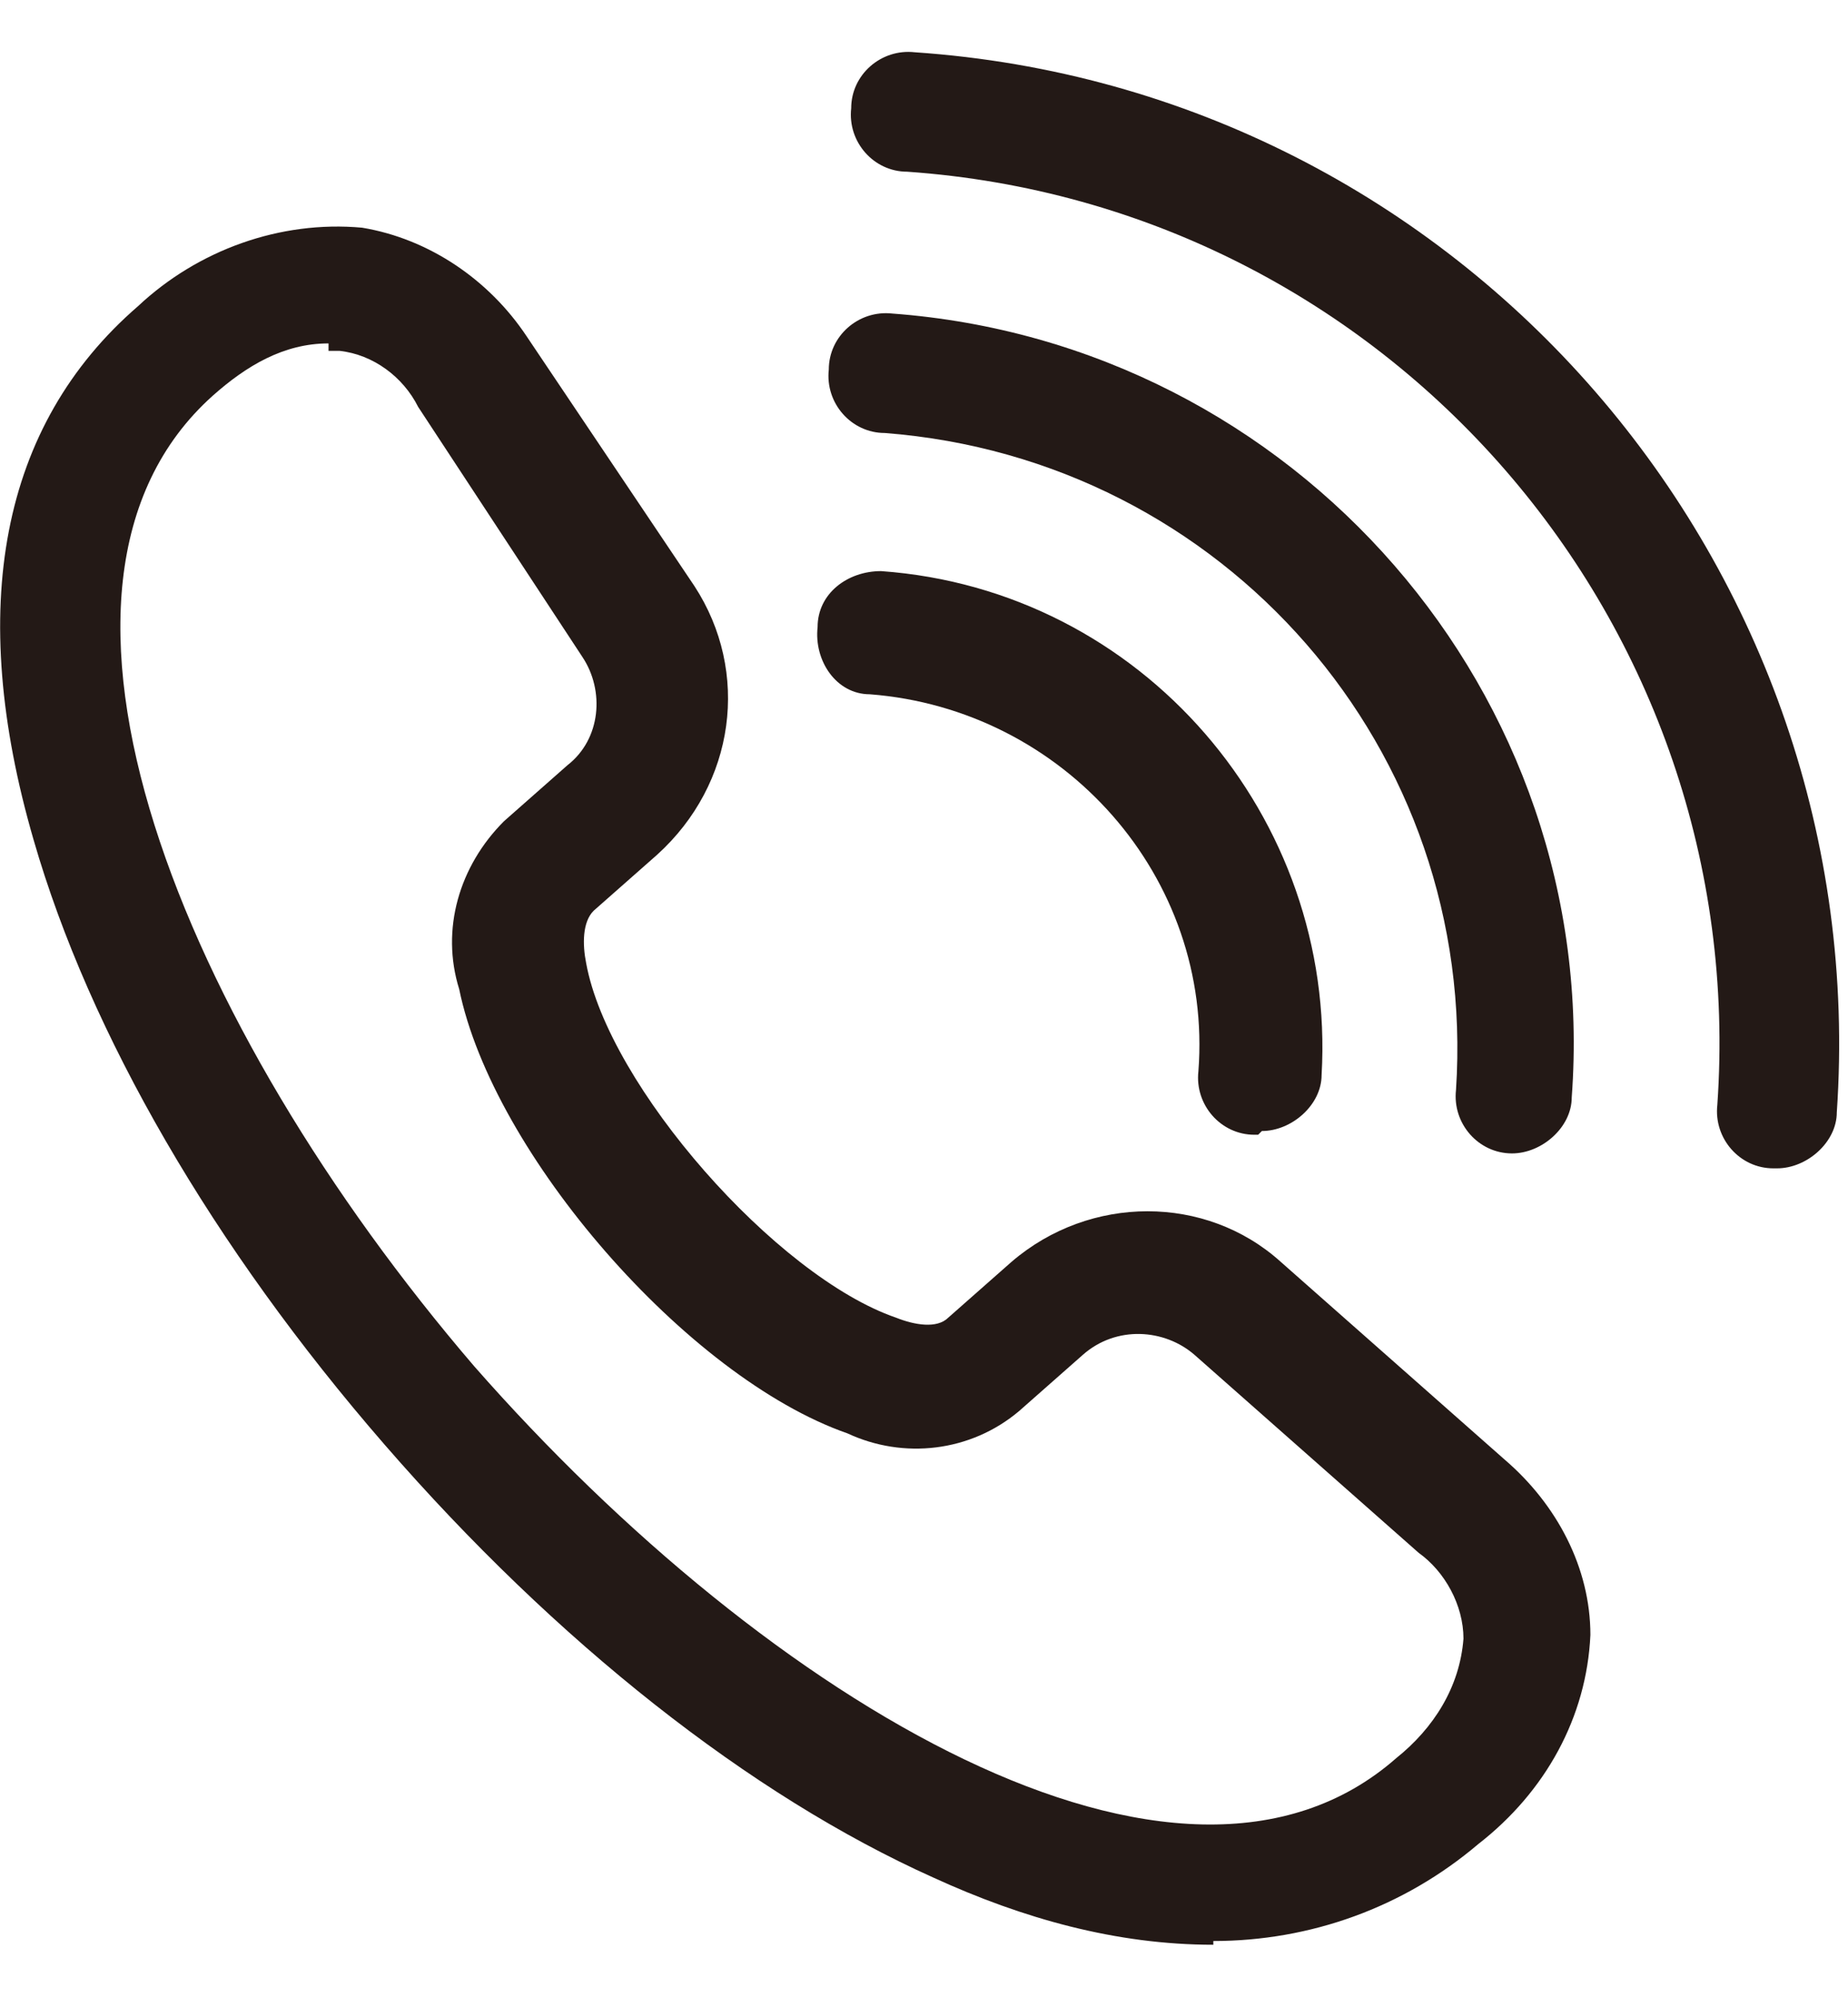
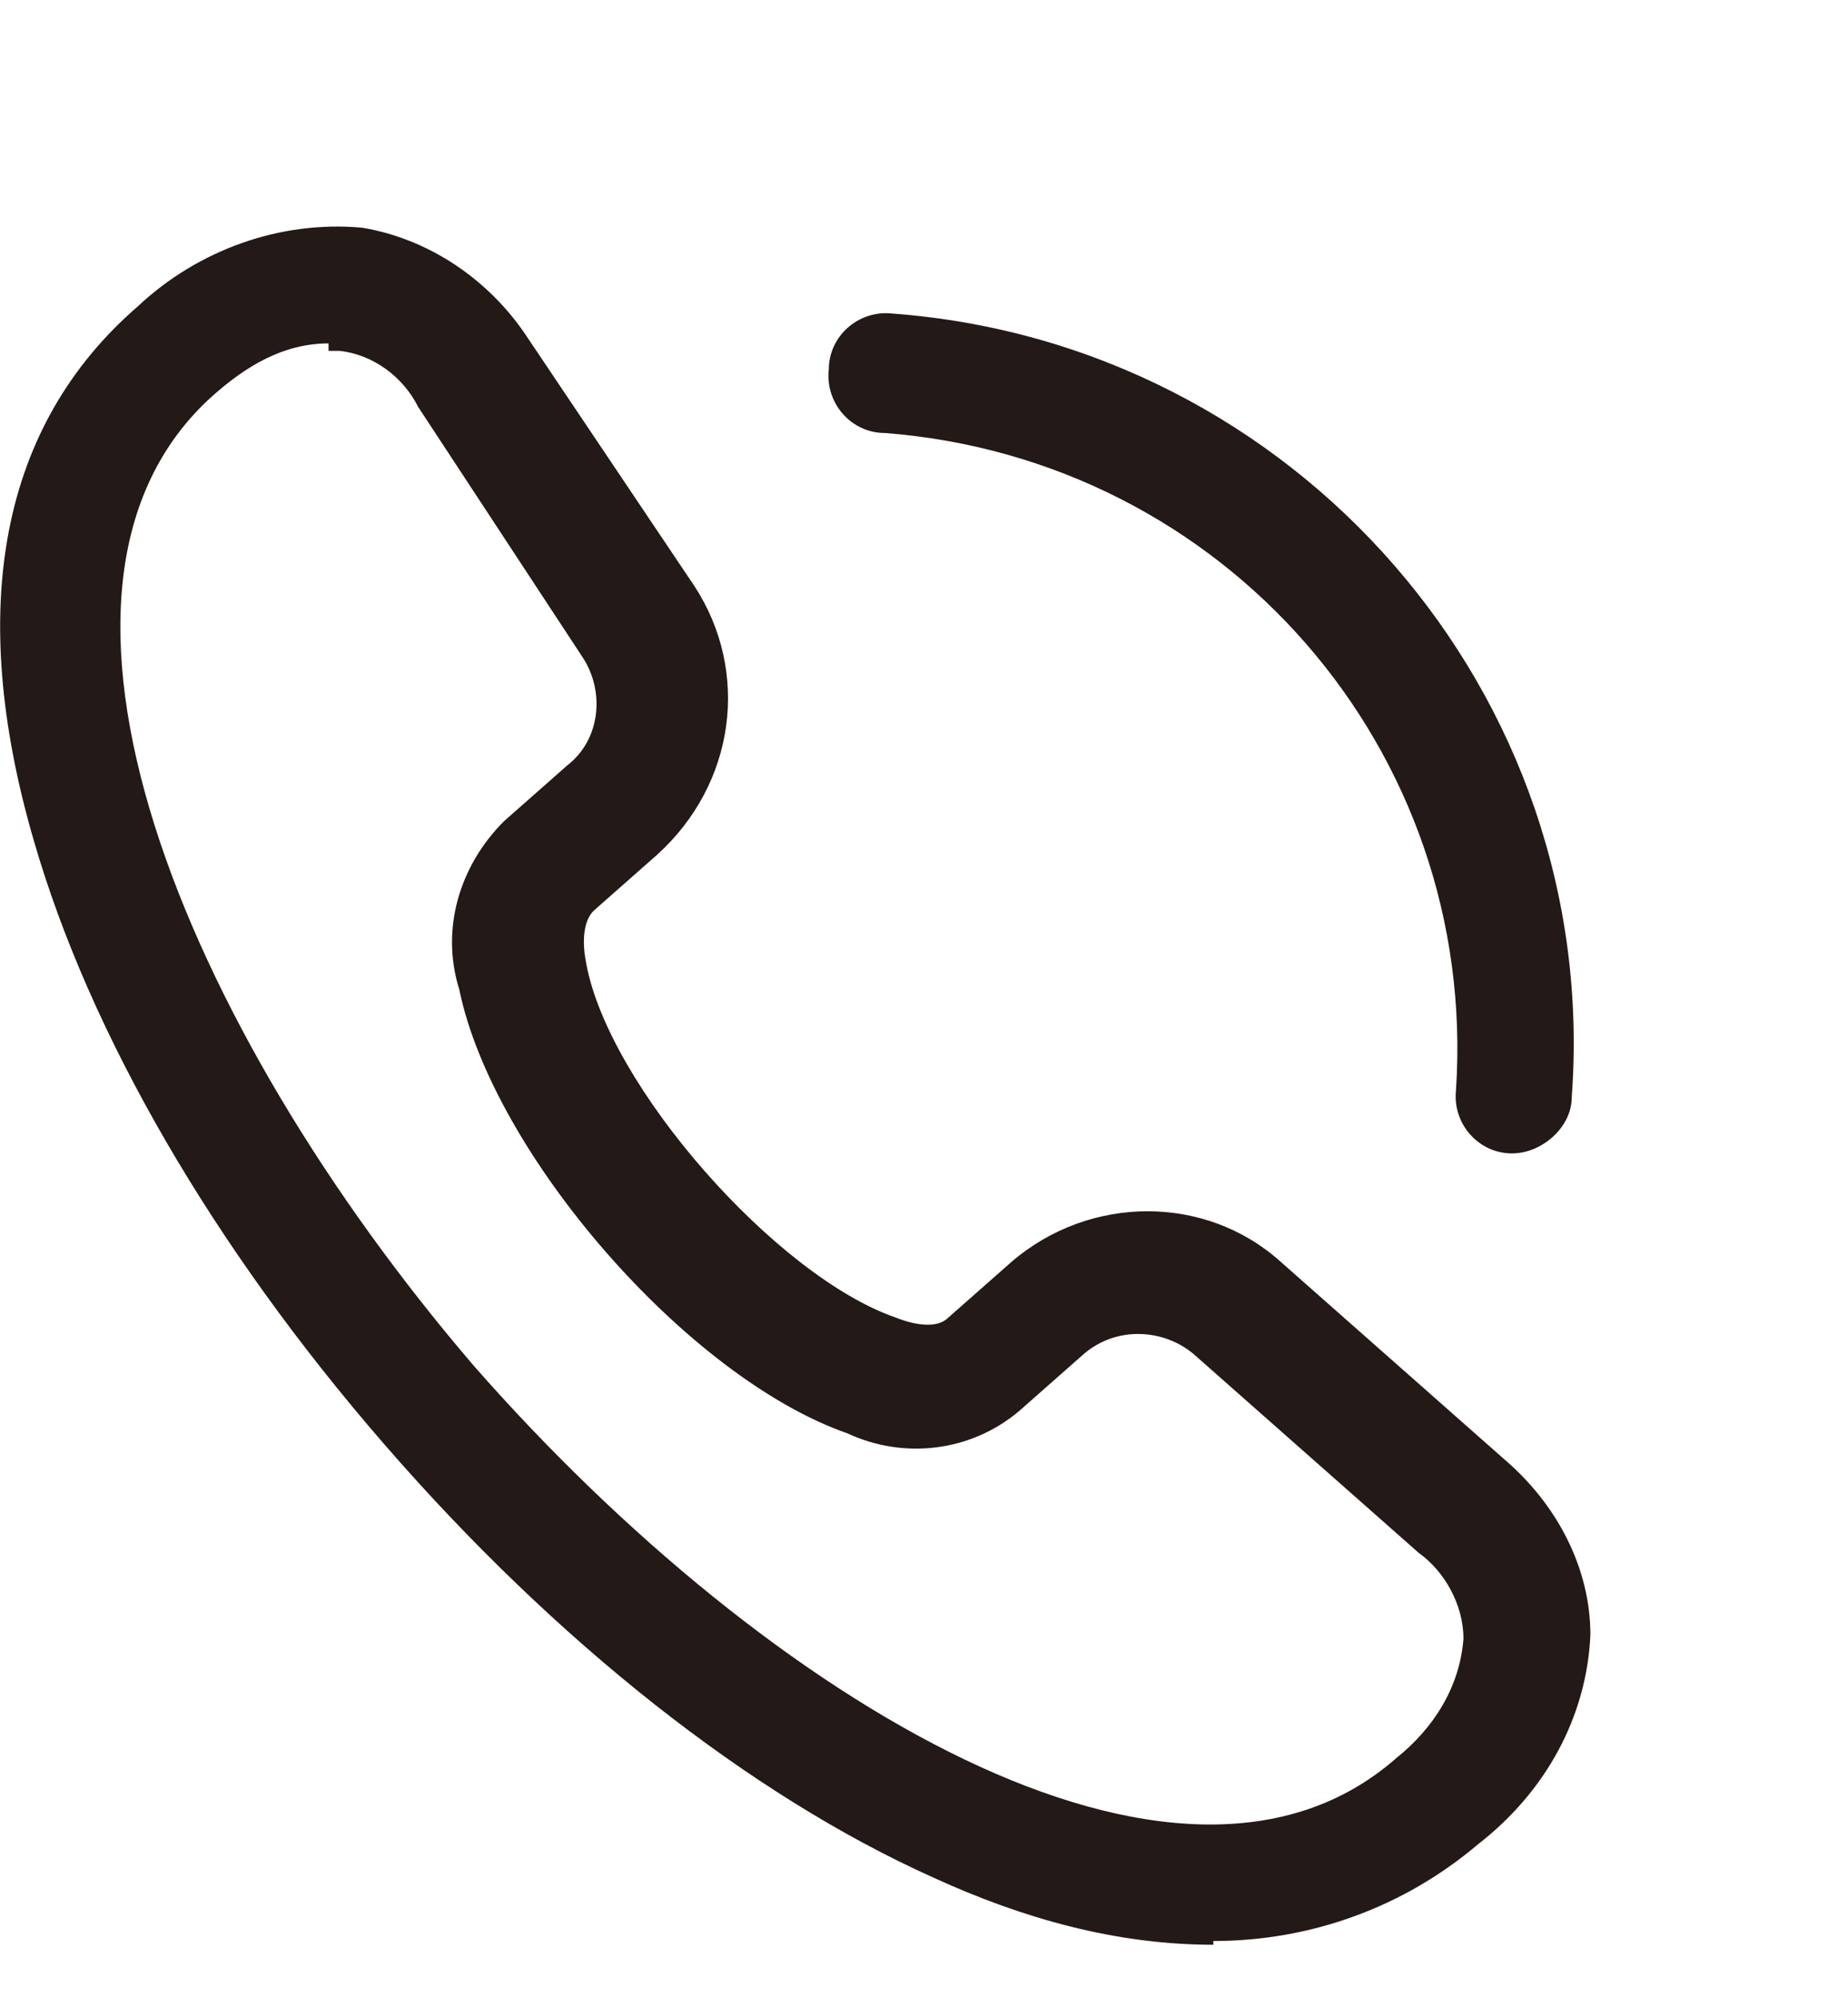
<svg xmlns="http://www.w3.org/2000/svg" id="_レイヤー_1" data-name="レイヤー_1" version="1.1" viewBox="0 0 49.5 53.5">
  <defs>
    <style>
      .st0 {
        fill: #231916;
      }
    </style>
  </defs>
  <path id="_パス_46172" data-name="パス_46172" class="st0" d="M32.5,52.1c-2.6,0-5.1-.7-7.5-1.8-4.9-2.2-10.1-6.3-14.7-11.6S2.4,27.7.9,22.5C-.9,16.3,0,11.4,3.7,8.2c1.6-1.5,3.8-2.3,6-2.1,1.8.3,3.4,1.4,4.4,2.9l4.5,6.7c1.5,2.3,1.1,5.3-1,7.2l-1.7,1.5c-.3.3-.3.9-.2,1.4.6,3.3,5.1,8.4,8.3,9.5.5.2,1.1.3,1.4,0l1.7-1.5c2.1-1.8,5.2-1.8,7.2,0h0l6,5.3c1.4,1.2,2.3,2.9,2.3,4.7-.1,2.2-1.2,4.2-3,5.6-2,1.7-4.5,2.6-7.1,2.6M8.8,9.2c-1.2,0-2.2.6-3.1,1.4C0,15.7,4.9,27.5,12.7,36.6c7.9,9,18.9,15.6,24.7,10.5,1-.8,1.7-1.9,1.8-3.2,0-.9-.5-1.8-1.2-2.3l-6-5.3c-.8-.7-2.1-.8-3,0l-1.7,1.5c-1.3,1.1-3.1,1.3-4.6.6-4.3-1.5-9.5-7.5-10.4-11.9-.5-1.6,0-3.3,1.2-4.5l1.7-1.5c.9-.7,1-2,.4-2.9l-4.4-6.7c-.4-.8-1.2-1.4-2.1-1.5-.1,0-.2,0-.3,0" />
-   <path id="_パス_46173" data-name="パス_46173" class="st0" d="M47.6,31.3h-.1c-.9,0-1.6-.8-1.5-1.7,0,0,0,0,0,0,.9-12.9-8.8-24.1-21.7-25-.9,0-1.6-.8-1.5-1.7,0-.9.8-1.6,1.7-1.5,14.7,1,25.7,13.8,24.7,28.4,0,.8-.8,1.5-1.6,1.5" />
  <path id="_パス_46174" data-name="パス_46174" class="st0" d="M40.6,30.9h-.1c-.9,0-1.6-.8-1.5-1.7,0,0,0,0,0,0,.6-9.1-6.2-16.9-15.3-17.6-.9,0-1.6-.8-1.5-1.7,0-.9.8-1.6,1.7-1.5,0,0,0,0,0,0,10.8.8,19,10.2,18.2,21,0,.8-.8,1.5-1.6,1.5" />
-   <path id="_パス_46175" data-name="パス_46175" class="st0" d="M33.7,30.4h-.1c-.9,0-1.6-.8-1.5-1.7.4-5.2-3.6-9.7-8.8-10.1-.9,0-1.5-.9-1.4-1.8,0-.9.8-1.5,1.7-1.5,7,.5,12.2,6.6,11.8,13.5,0,.8-.8,1.5-1.6,1.5" />
</svg>